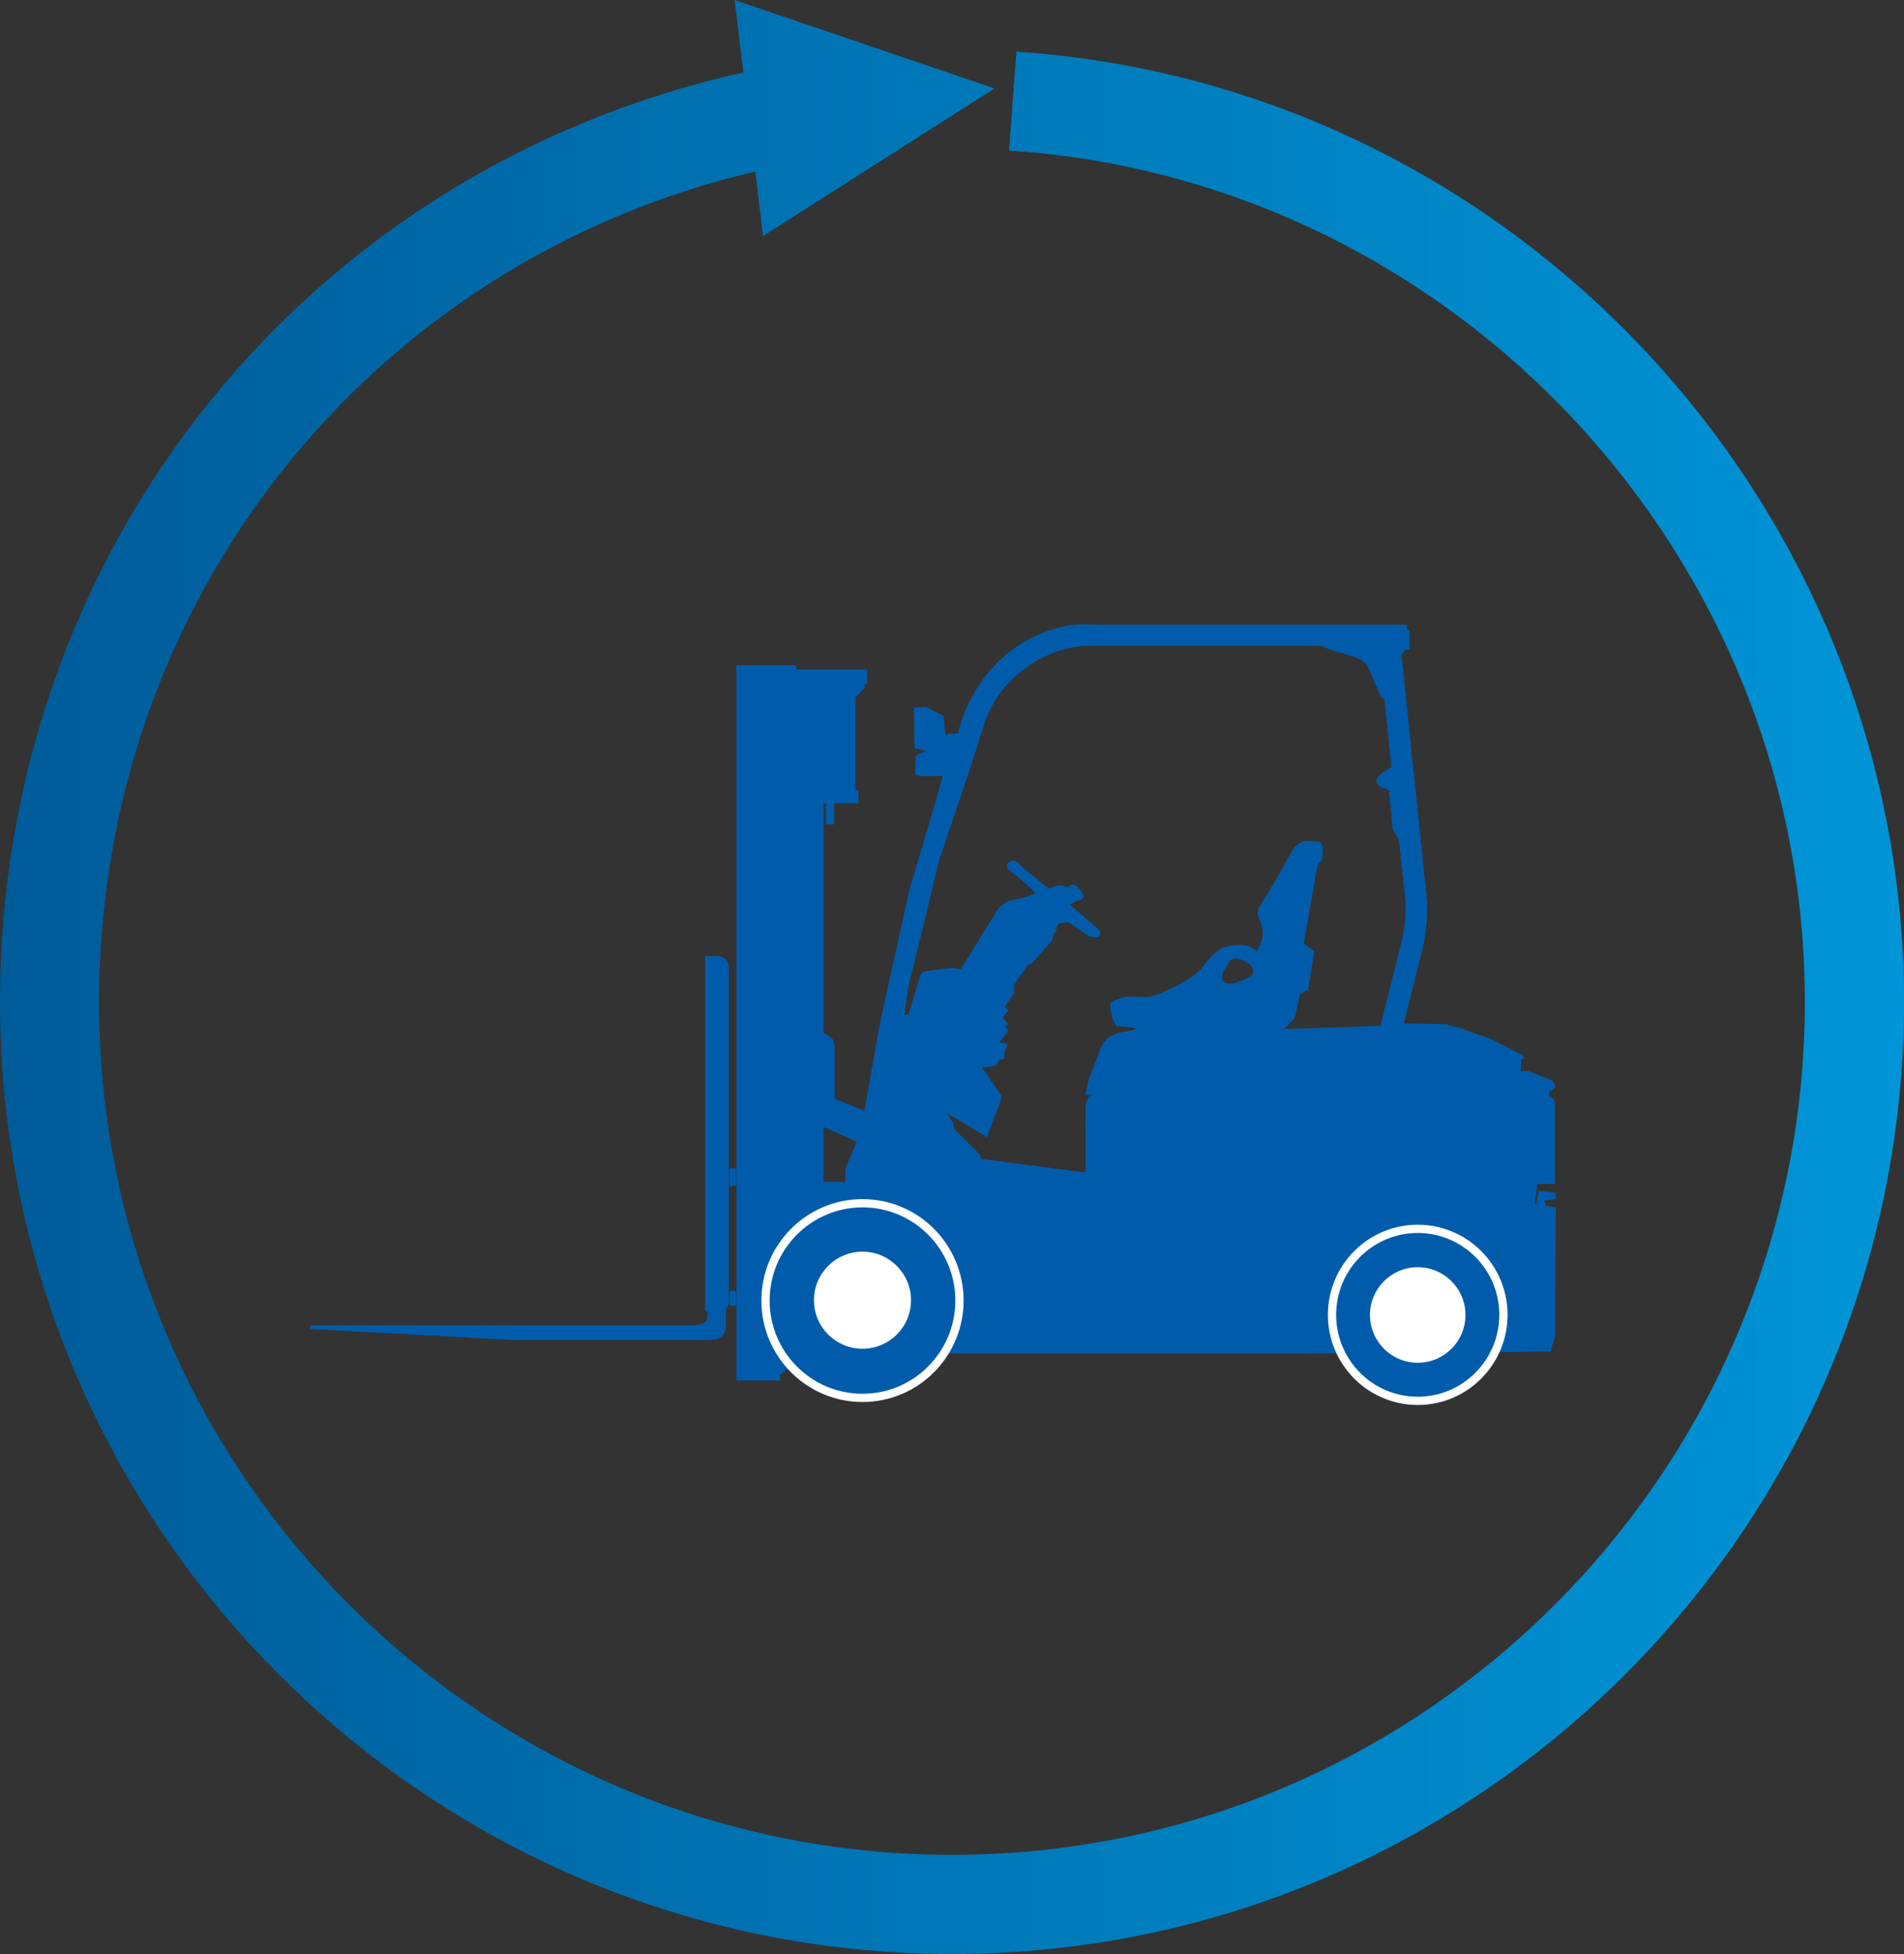
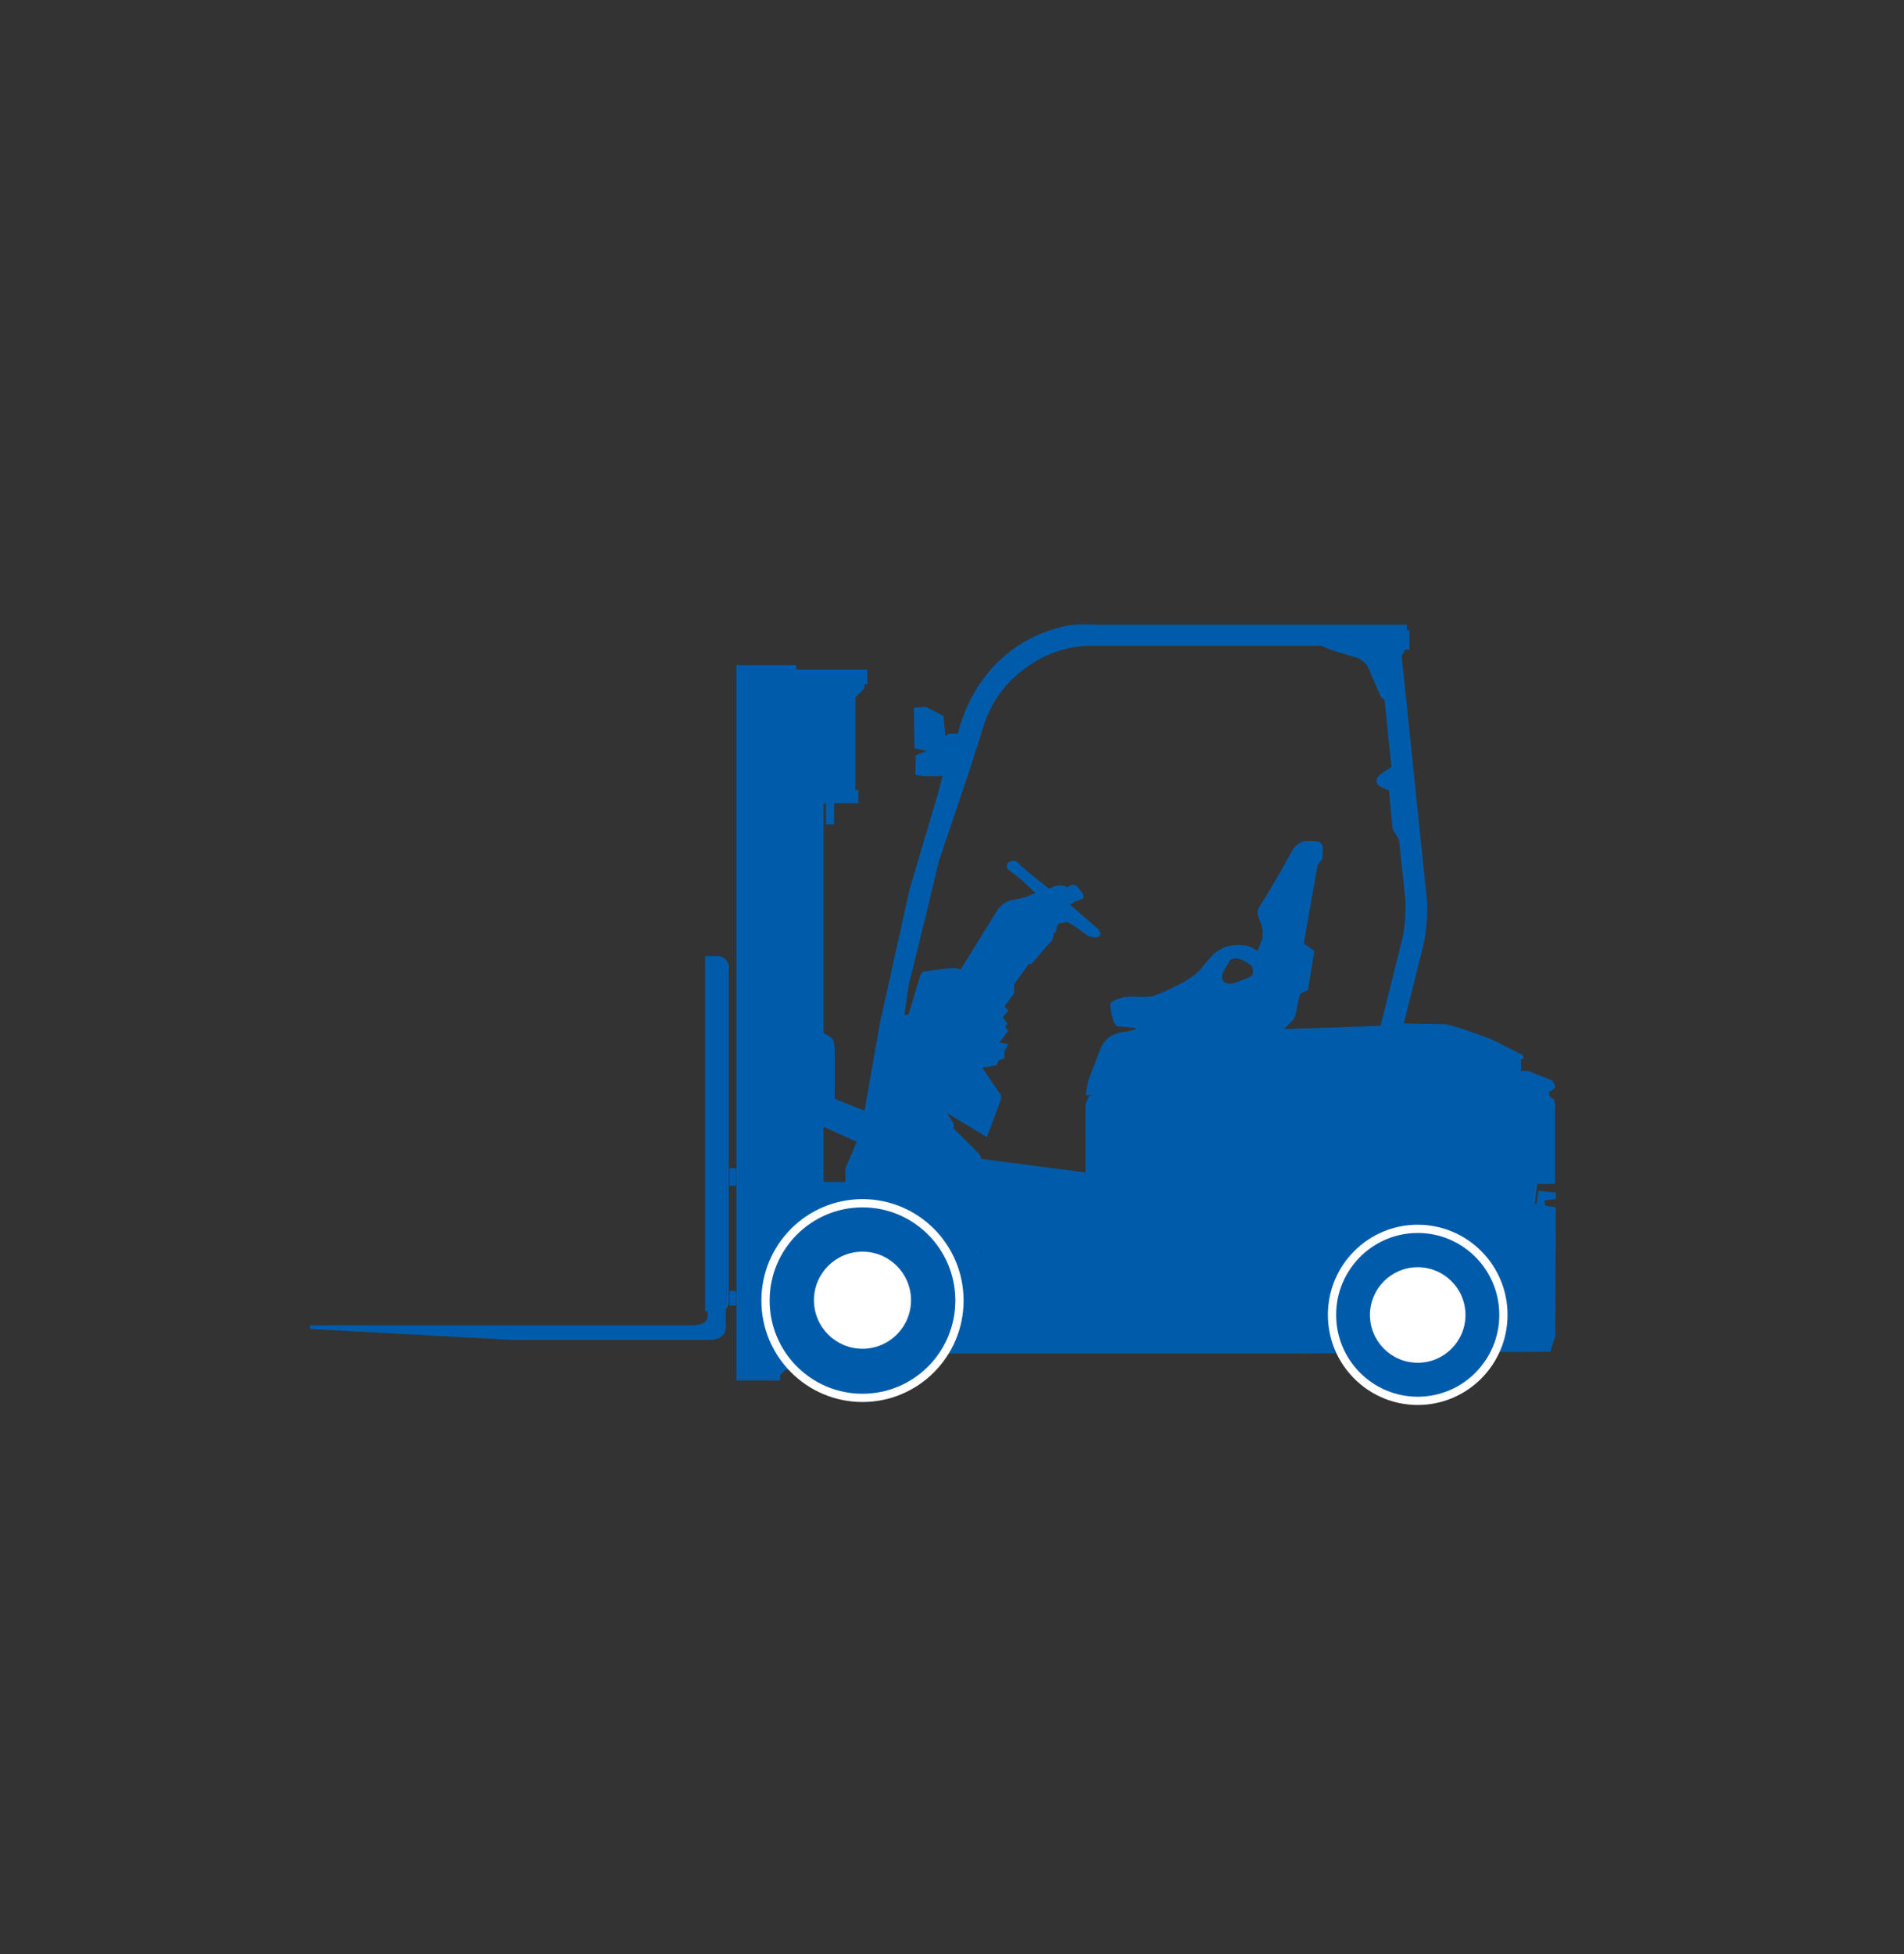
<svg xmlns="http://www.w3.org/2000/svg" version="1.1" x="0px" y="0px" width="120.168px" height="123.291px" viewBox="0 0 120.168 123.291" style="enable-background:new 0 0 120.168 123.291;" xml:space="preserve">
  <rect x="0" y="0" width="120.168" height="123.291" fill="#333333" stroke="none" />
  <style type="text/css">
	.st0{fill:none;}
	.st1{fill:#005CAB;}
	.st2{fill:#005CAB;stroke:#FFFFFF;stroke-width:0.521;stroke-miterlimit:10;}
	.st3{fill:#FFFFFF;}
	.st4{fill:url(#SVGID_1_);}
	.st5{display:none;}
	.st6{display:inline;}
	.st7{fill:none;stroke:#005CAB;stroke-width:3.984;stroke-miterlimit:10;}
	.st8{fill:url(#SVGID_00000173121632353095979290000005754839231174788492_);}
	.st9{fill:none;stroke:#005CAB;stroke-width:4.98;stroke-linecap:round;stroke-linejoin:round;stroke-miterlimit:10;}
	.st10{fill:url(#SVGID_00000047025675392356908020000006225286850358138547_);}
	.st11{fill:none;stroke:#005CAB;stroke-width:3.914;stroke-miterlimit:10;}
	.st12{fill:url(#SVGID_00000064349534788896534020000014267086258801263538_);}
</style>
  <g id="レイヤー_1">
    <g>
      <circle class="st0" cx="60.651" cy="63.618" r="57.151" />
      <g>
        <g id="XMLID_00000041293097185273772500000007537538180954020001_">
          <polygon id="XMLID_00000042726313289342016780000014262930930364746142_" class="st1" points="45.808,82.587 45.148,82.587       45.148,83.509 45.388,83.509 45.808,83.139     " />
          <g id="XMLID_00000162309951729211387400000002765091251065989044_">
            <rect id="XMLID_00000001660339059664788130000016365353683276096173_" x="46.046" y="73.716" class="st1" width="0.415" height="1.105" />
            <rect id="XMLID_00000181787698466110596840000005371483093564436665_" x="46.046" y="81.452" class="st1" width="0.415" height="0.932" />
            <path id="XMLID_00000134941995098252009230000002162874398550145972_" class="st1" d="M45.419,82.738h-0.916V60.33h0.801       c0.385,0,0.696,0.312,0.696,0.696v21.131C46,82.478,45.74,82.738,45.419,82.738z" />
            <path id="XMLID_00000165201473829673080170000018236771118166524855_" class="st1" d="M54.562,43.424V43.17h0.169v-0.922       h-2.753h-0.196h-1.521v-0.277h-3.787v0.498h0.008v20.285v14.36V78.2v6.627v0.985v0.482v0.814h2.752v-0.329l0.35-0.35h2.392       v-15.33l2.097,0.944l-0.728,1.707l0.013,0.825l0.427,0.03l0.788-4.51l-1.894-0.765v-3.224c0,0-0.026-0.344-0.115-0.508       c-0.071-0.13-0.328-0.281-0.587-0.415V50.681h0.15v1.336h0.517v-1.336h1.534v-0.829h-0.189v-5.854L54.562,43.424z" />
            <path id="XMLID_00000018219412978091797440000001477715086723353789_" class="st1" d="M19.573,83.624H43.65       c0,0,1.012,0.055,1.012-0.576c0-0.203,0-0.626,0-0.626l1.146,0.033v1.261c0,0,0.079,0.829-1.028,0.829       c-0.806,0-12.465,0-12.465,0l-12.741-0.691V83.624z" />
            <path id="XMLID_00000158021216115665487100000006990457609149733303_" class="st1" d="M53.766,74.604l1.77-10.049l1.874-8.453       l1.756-5.919l0.333-1.219l-1.223,0.016l-0.506-0.097l0.025-1.209l0.442-0.206l0.261-0.083l-0.783-0.175l-0.031-2.557       l0.755-0.048l1.116,0.577l0.112,1.269l0.215-0.154l0.579-0.004c0,0,1.055-5.633,6.924-6.817       c0.719-0.131,1.682-0.062,1.682-0.062h19.72v0.355h0.166v1.221h-0.264l-0.23,0.363l1.605,15.479c0,0,0.089,1.549-0.263,2.934       c-0.351,1.385-1.291,5.152-1.291,5.152l-1.405-0.078l1.443-5.787c0,0,0.247-1.274,0.135-2.418s-0.394-3.668-0.394-3.668       l-0.39-0.627l-0.237-2.467l-0.543-0.229c0,0-0.532-0.332-0.045-0.736c0.488-0.404,0.745-0.501,0.745-0.501l-0.438-4.26       l-0.225-0.169l-0.849-1.968c0,0-0.29-0.376-0.66-0.502c-0.37-0.125-2.161-0.605-2.161-0.757c-1.209,0-14.826,0-14.826,0       c-2.573,0.05-5.573,1.906-6.547,4.952c-0.907,2.845-0.907,2.845-0.907,2.845l-1.954,5.801l-0.82,3.423l-1.077,4.366       l-0.323,2.207l-1.811,10.288L53.766,74.604z" />
            <path id="XMLID_00000181792563616101233950000007509104181698791817_" class="st1" d="M56.927,64.085l0.414-0.075l0.723-2.393       c0,0,0.046-0.291,0.3-0.324s1.633-0.251,1.956-0.196c0.324,0.056,0.324,0.056,0.324,0.056l2.342-3.787       c0,0,0.342-0.493,0.964-0.587c0.622-0.095,0.972-0.25,0.972-0.25l0.436-0.176l-0.909-0.857l-0.838-0.651       c0,0-0.174-0.289,0.04-0.426c0.214-0.137,0.453-0.184,0.672,0.092s1.9,1.567,1.9,1.567s0.233-0.158,0.531-0.206       s0.63,0.116,0.63,0.116s0.318-0.345,0.601-0.036c0.283,0.309,0.521,0.607,0.33,0.747c-0.191,0.14-0.505,0.161-0.554,0.237       s-0.255,0.124-0.255,0.124l1.828,1.581c0,0,0.235,0.35,0.007,0.467c-0.228,0.118-0.66-0.056-0.66-0.056l-0.903-0.644       l-0.423-0.235l-0.536,0.094c0,0-0.176,0.224-0.151,0.379c0.025,0.155-0.174,0.246-0.174,0.246s0.021,0.354-0.172,0.536       c-0.193,0.182-1.226,1.395-1.226,1.395l-0.175,0.003l-0.916,1.285L64,62.683l-0.6,0.835l0.237,0.232l-0.347,0.444l0.293,0.386       l-0.144,0.221l0.199,0.236l-0.569,0.746l0.547,0.083l-0.222,0.509l-0.001,0.402l-0.361,0.126l-0.149,0.319l-0.893,0.145       l1.196,1.75l-0.007,0.246l-0.891,2.392l-2.541-1.536l0.44,0.666l0.008,0.332l1.618,1.603l0.149,0.309l6.574,0.853l0.058,2.499       l0.054,0.091l0.027,0.301l-0.138,0.211v0.799h0.812l0.049,0.463l-5.965,0.014c0,0-0.968,0.003-1.613-0.822       c-0.646-0.825-3.074-3.064-3.074-3.064s-0.413-0.601-0.408-1.191s-0.461-2.617-0.677-2.809       c-0.216-0.192,0.044-0.875,0.044-0.875l0.567-2.358l-1.71-0.706L56.927,64.085z" />
            <polygon id="XMLID_00000023269591438891860020000001041365712139863974_" class="st1" points="56.428,66.163 58.566,67.2        57.738,70.273 58.353,71.982 58.636,74.182 62.738,78.097 70.045,77.543 70.133,78.764 61.944,81.301 61.944,78.945        61.222,78.115 57.777,74.763 57.082,74.665 55.032,74.633      " />
            <polygon id="XMLID_00000134935428138663425020000000144038281841800852_" class="st1" points="68.509,70.882 76.401,72.569        80.108,75.747 69.503,78.888 69.495,77.935 68.509,78.111      " />
            <path id="XMLID_00000108307094074547222600000005877746656834277783_" class="st1" d="M96.098,66.568l-1.992-1.003       l-1.821-0.654l-1.028-0.29l-2.709-0.046l-1.645,0.161l-5.875,0.2c0,0,0.461-0.435,0.613-0.624       c0.151-0.189,0.278-1.05,0.278-1.05l0.141-0.565l0.494-0.231l0.398-2.468l-0.668-0.465l0.875-4.963l0.293-0.358       c0,0,0.037-0.39,0.037-0.696c0-0.306-0.281-0.418-0.281-0.418l-0.589-0.043c0,0-0.277,0-0.435,0.061       c-0.158,0.061-0.476,0.323-0.476,0.323l-0.228,0.368l-0.716,1.284c0,0-1.002,1.726-1.169,1.959       c-0.167,0.233-0.345,0.469-0.093,1.007c0.252,0.538,0.194,1.005,0.157,1.187c-0.037,0.182-0.327,0.793-0.327,0.793       s-0.304-0.487-1.406-0.398c-1.102,0.089-1.529,0.745-2.15,1.516c-0.621,0.771-2.716,1.605-3.03,1.697       c-0.315,0.093-1.055,0.033-1.442,0.03c-0.387-0.002-1.101,0.243-1.204,0.402c-0.104,0.159,0.118,0.991,0.176,1.14       c0.058,0.148,0.217,0.333,0.217,0.333l1.144,0.094c0,0,0.32,0.112-0.732,0.266c-1.052,0.154-1.293,0.724-1.462,1.083       c0,0-0.649,1.715-0.71,1.85c-0.01,0.022-0.086,0.259-0.216,1.049l0.387-0.003l3.537-0.779l2.934-0.828l3.63-0.533l3.432-0.236       l4.619,0.203l0.847,0.036l1.978,0.786l6.105-0.036l0.01-0.872l0.196-0.041L96.098,66.568z M78.944,61.604       c-0.216,0.123-0.972,0.442-1.234,0.46c-0.262,0.018-0.588-0.09-0.587-0.398c0.001-0.309,0.328-0.773,0.388-0.865       c0.06-0.092,0.122-0.225,0.122-0.225c0.324-0.191,0.541-0.061,0.664-0.041c0.123,0.02,0.637,0.3,0.712,0.461       C79.083,61.156,79.16,61.48,78.944,61.604z" />
            <path id="XMLID_00000174592406503239935800000004465357969045855921_" class="st1" d="M90.823,76.042h3.337l0.403-0.071h2.4       l0.141-0.834l1.1,0.113l-0.012,0.397l-0.712,0.101l0.049,0.329l0.664,0.094l-0.033,8.125l-0.315,0.99l-15.348,0.115       l0.118-2.177l0.299-2.956c0,0,0.134-0.521,0.289-0.751c0.154-0.23,0.723-0.64,0.98-0.867c0.257-0.226,1.368-1.456,1.609-1.596       c0.241-0.14,0.555-0.345,1.141-0.457s3.335-0.481,3.335-0.481L90.823,76.042z" />
            <path id="XMLID_00000124142250704989812790000006064343000875424694_" class="st2" d="M94.886,82.963       c0,2.996-2.421,5.427-5.408,5.427c-2.986,0-5.41-2.43-5.41-5.427c0-2.996,2.423-5.426,5.41-5.426       C92.465,77.538,94.886,79.967,94.886,82.963z" />
            <path id="XMLID_00000123442348061294565450000007214807318100462733_" class="st1" d="M68.511,71.206v-1.544l0.22-0.505       c0,0,3.72-1.351,7.591-1.885c3.871-0.534,5.679-0.629,7.062-0.579c1.383,0.05,4.112,0.098,4.112,0.098l2.416,0.83l6.521-0.049       l1.528,0.601l0.184,0.293l-0.001,0.16l-0.179,0.159l-0.187,0.104l0.011,0.282l0.305,0.226l0.05,0.266v5.041h-1.121       l-0.174,1.426h-6.454l-0.879,0.19l-2.841,0.509c0,0-0.867,0.393-1.359,0.827c-0.493,0.433-1.549,1.398-1.549,1.398       s-0.584,0.705-0.736,1.679c-0.152,0.974-0.535,4.672-0.535,4.672H59.595c0,0,0.791-0.81,1.001-3.319       c0.21-2.509-2.197-5.877-5.45-6.118c-0.975-0.073-2.978,0.205-3.585,0.541c0.029-1.459,0.13-1.701,0.13-1.701l0,0v-0.232h5.677       c0,0,0.401,0.065,0.536,0.197c0.136,0.131,3.932,3.926,3.932,3.926s0.187,0.419,0.187,0.798c0,0.379,0,1.571,0,1.571       l17.595-5.461l-3.296-2.752L68.511,71.206z" />
            <circle id="XMLID_00000011735845677096123150000008506722446598501808_" class="st3" cx="89.477" cy="82.972" r="3.014" />
-             <path id="XMLID_00000029730914961971362390000008547267932268123565_" class="st2" d="M60.555,82.062       c0,3.39-2.74,6.141-6.119,6.141c-3.379,0-6.122-2.75-6.122-6.141c0-3.39,2.742-6.14,6.122-6.14       C57.815,75.922,60.555,78.671,60.555,82.062z" />
+             <path id="XMLID_00000029730914961971362390000008547267932268123565_" class="st2" d="M60.555,82.062       c0,3.39-2.74,6.141-6.119,6.141c-3.379,0-6.122-2.75-6.122-6.141c0-3.39,2.742-6.14,6.122-6.14       C57.815,75.922,60.555,78.671,60.555,82.062" />
            <circle id="XMLID_00000150092483073422568110000003243975750987937425_" class="st3" cx="54.434" cy="82.04" r="3.063" />
          </g>
        </g>
        <linearGradient id="SVGID_1_" gradientUnits="userSpaceOnUse" x1="120.168" y1="61.645" x2="-9.094947e-13" y2="61.645">
          <stop offset="0" style="stop-color:#0095D7" />
          <stop offset="1" style="stop-color:#005B99" />
        </linearGradient>
-         <path class="st4" d="M60.084,123.291C26.954,123.291,0,96.338,0,63.208C0,34.762,19.269,10.714,46.917,4.571L46.367,0     l16.398,5.581l-14.606,9.313l-0.489-4.071C23.257,16.544,6.256,38.006,6.256,63.208c0,29.681,24.147,53.828,53.828,53.828     s53.827-24.147,53.827-53.828c0-28.003-21.845-51.58-49.733-53.676l-0.495-0.036l0.468-6.239l0.496,0.038     c31.132,2.341,55.52,28.658,55.52,59.913C120.168,96.338,93.214,123.291,60.084,123.291z" />
      </g>
    </g>
  </g>
  <g id="レイヤー_2" class="st5">
    <g class="st6">
      <rect x="10.867" y="10.437" class="st0" width="100.426" height="100.426" />
      <g>
        <polyline class="st7" points="111.293,110.862 10.867,110.862 10.867,10.437    " />
        <linearGradient id="SVGID_00000041978430834741328290000006556378244550128776_" gradientUnits="userSpaceOnUse" x1="42.452" y1="139.97" x2="42.452" y2="44.388" gradientTransform="matrix(0.934 0.192 -0.202 0.979 42.111 -35.657)">
          <stop offset="0" style="stop-color:#0096D8" />
          <stop offset="1" style="stop-color:#005B99" />
        </linearGradient>
        <path style="fill:url(#SVGID_00000041978430834741328290000006556378244550128776_);" d="M103.204,54.592l-2.352-32.82     L75.188,41.443l7.862,3.69c-7.127,14.655-25.865,45.977-66.379,56.879c0,0,62.059-4.19,79.337-50.797L103.204,54.592z" />
      </g>
    </g>
  </g>
  <g id="レイヤー_3" class="st5">
    <g class="st6">
      <g>
        <line class="st9" x1="60.084" y1="59.703" x2="60.084" y2="108.145" />
        <linearGradient id="SVGID_00000067924139578059404240000015473362016513901715_" gradientUnits="userSpaceOnUse" x1="60.084" y1="16.476" x2="60.084" y2="59.703">
          <stop offset="0" style="stop-color:#0096D8" />
          <stop offset="1" style="stop-color:#005B99" />
        </linearGradient>
        <path style="fill:url(#SVGID_00000067924139578059404240000015473362016513901715_);" d="M97.373,16.743     C70.877,20.8,62.194,48.995,60.084,57.108c-2.11-8.112-10.793-36.308-37.289-40.364C-3.904,12.656,2.634,56.799,59.526,59.667     l0.558,0.036l0.558-0.036C117.534,56.799,124.072,12.656,97.373,16.743z" />
        <g>
          <path class="st3" d="M54.343,54.285c-5.69-3.783-10.813-8.017-16.004-12.359c-5.135-4.416-10.193-8.716-14.819-13.76      c6.444,2.458,12.154,6.326,17.393,10.721C46.094,43.348,50.898,48.303,54.343,54.285L54.343,54.285z" />
        </g>
        <g>
-           <path class="st3" d="M65.587,54.285c3.444-5.982,8.249-10.937,13.429-15.398c5.239-4.395,10.949-8.263,17.393-10.721      c-4.625,5.043-9.684,9.344-14.819,13.76C76.399,46.268,71.278,50.501,65.587,54.285L65.587,54.285z" />
-         </g>
+           </g>
      </g>
    </g>
  </g>
  <g id="レイヤー_4" class="st5">
    <g class="st6">
      <polygon class="st11" points="104.389,45.4 104.389,23.868 2.191,23.868 2.191,99.423 104.389,99.423 104.389,77.891     117.977,77.891 117.977,45.4   " />
      <linearGradient id="SVGID_00000119811944864810509910000007886289789445673135_" gradientUnits="userSpaceOnUse" x1="10.443" y1="61.645" x2="96.138" y2="61.645">
        <stop offset="0" style="stop-color:#0096D8" />
        <stop offset="1" style="stop-color:#005B99" />
      </linearGradient>
-       <path style="fill:url(#SVGID_00000119811944864810509910000007886289789445673135_);" d="M34.878,90.662H10.443V32.629h24.436    V90.662z M65.508,32.629H41.073v58.033h24.436V32.629z M96.138,32.629H71.703v58.033h24.436V32.629z" />
    </g>
  </g>
</svg>